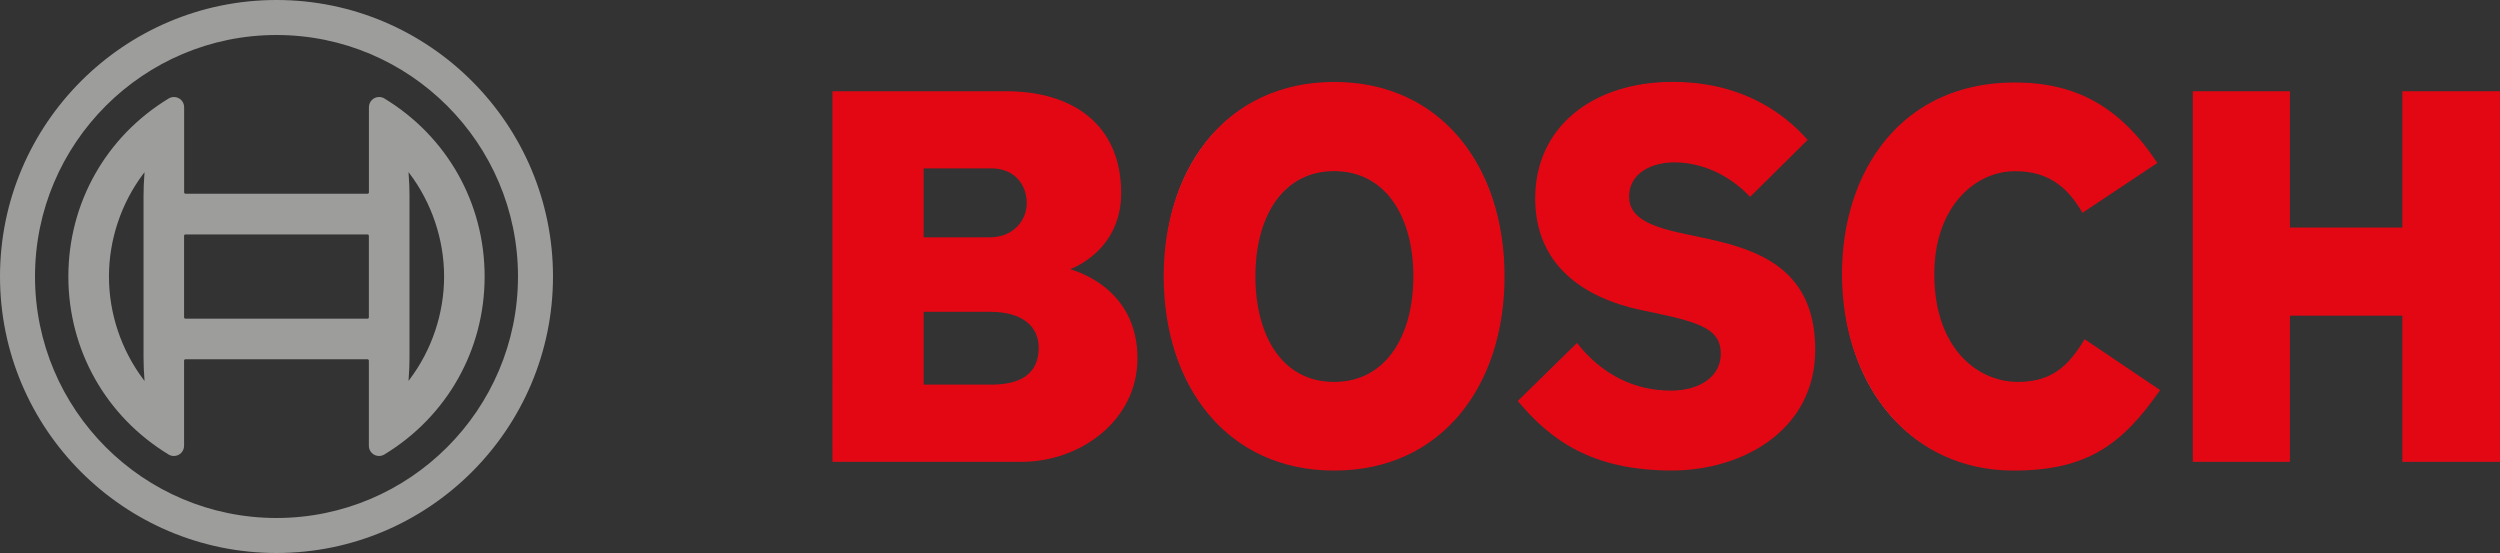
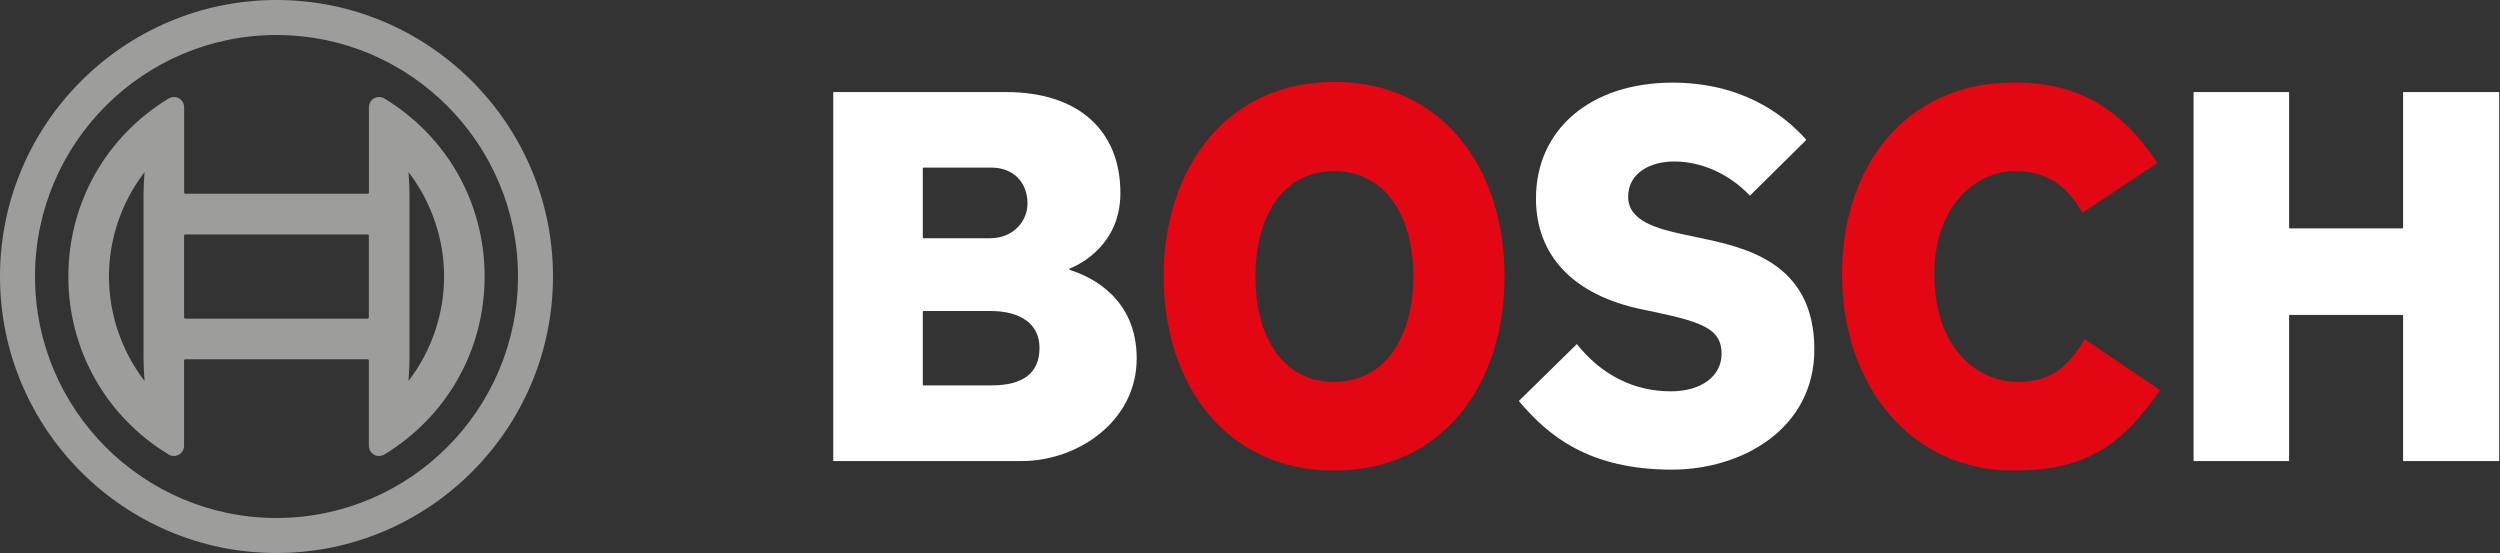
<svg xmlns="http://www.w3.org/2000/svg" version="1.2" baseProfile="tiny" id="Ebene_1" x="0px" y="0px" viewBox="0 0 424.96 94" xml:space="preserve">
  <rect x="0" y="0" width="424.96" height="94" fill="#333333" stroke="none" />
  <g id="Hilfslinien" display="none">
</g>
  <g id="Rand_Anker-2_L">
</g>
  <g id="Unterfüllung">
</g>
  <g id="Rand_Anker_L">
</g>
  <g id="Bosch_Anker">
</g>
  <g id="Kanten_Anker_L">
</g>
  <g id="Bosch_x005F_L">
    <g>
      <g>
        <path fill-rule="evenodd" fill="#FFFFFF" d="M141.64,15.65c0,0.28,0,62.44,0,62.72c0.28,0,32.06,0,32.06,0     c9.39,0,19.52-6.67,19.52-17.45c0-10.26-7.79-13.88-11.14-14.96c-0.25-0.08-0.3-0.1-0.3-0.21c0-0.06,0.04-0.11,0.09-0.13     c0.09-0.03,8.58-3.06,8.58-12.8c0-10.75-7.26-17.17-19.42-17.17C171.02,15.65,141.91,15.65,141.64,15.65z M156.86,40.35V28.63     c0-0.08,0.06-0.14,0.14-0.14h11.53c3.67,0,6.13,2.45,6.13,6.1c0,2.86-2.25,5.91-6.41,5.91h-11.26     C156.92,40.49,156.86,40.43,156.86,40.35z M156.86,65.38V53c0-0.08,0.06-0.14,0.14-0.14h11.26c5.37,0,8.44,2.29,8.44,6.28     c0,4.23-2.75,6.37-8.16,6.37h-11.53C156.92,65.52,156.86,65.46,156.86,65.38z" />
-         <path fill-rule="evenodd" fill="#FFFFFF" d="M197.95,46.96c0,19.67,11.59,32.89,28.83,32.89c17.25,0,28.83-13.22,28.83-32.89     s-11.59-32.89-28.83-32.89C209.53,14.06,197.95,27.28,197.95,46.96z M213.26,46.96c0-10.94,5.31-18,13.52-18     c8.27,0,13.61,7.07,13.61,18c0,10.99-5.34,18.1-13.61,18.1C218.44,65.05,213.26,58.12,213.26,46.96z" />
        <path fill-rule="evenodd" fill="#FFFFFF" d="M261.09,33.74c0,9.72,6.38,16.41,17.97,18.84l2.21,0.46     c8.53,1.79,11.37,3.07,11.37,7.11c0,3.81-3.47,6.37-8.63,6.37c-6.27,0-11.79-2.78-15.97-8.03c-0.2,0.2-9.67,9.49-9.86,9.67     c4.87,5.79,11.78,11.67,26.01,11.67c12.04,0,24.22-7.02,24.22-20.42c0-14.89-11.87-17.38-19.73-19.03l-2.22-0.47     c-4.91-1.03-9.7-2.38-9.7-6.46c0-4.15,3.91-6,7.79-6c4.72,0,9.41,2.12,12.91,5.81c0.18-0.18,9.4-9.3,9.59-9.49     c-3.96-4.46-11.11-9.72-22.78-9.72C270.41,14.06,261.09,21.97,261.09,33.74z" />
-         <path fill-rule="evenodd" fill="#FFFFFF" d="M313.25,46.58c0,19.59,11.93,33.26,29.02,33.26c12.84,0,18.61-4.75,24.71-13.5     c-0.23-0.16-12.36-8.34-12.59-8.49c-2.71,4.45-5.58,7.2-11.39,7.2c-6.91,0-14.35-5.78-14.35-18.47     c0-11.58,6.98-17.63,13.88-17.63c5.09,0,8.64,2.17,11.48,7.02c0.23-0.15,12.26-8.15,12.5-8.31c-6.24-9.33-13.67-13.5-24.07-13.5     C322.28,14.16,313.25,30.44,313.25,46.58z" />
        <path fill-rule="evenodd" fill="#FFFFFF" d="M408.49,15.65c0,0.27,0,23.03,0,23.03c0,0.08-0.06,0.14-0.14,0.14h-19.1     c-0.08,0-0.14-0.06-0.14-0.14c0,0,0-22.76,0-23.03c-0.27,0-15.97,0-16.24,0c0,0.28,0,62.44,0,62.72c0.27,0,15.97,0,16.24,0     c0-0.27,0-24.7,0-24.7c0-0.08,0.06-0.14,0.14-0.14h19.1c0.08,0,0.14,0.06,0.14,0.14c0,0,0,24.43,0,24.7c0.27,0,16.06,0,16.33,0     c0-0.28,0-62.44,0-62.72C424.55,15.65,408.76,15.65,408.49,15.65z" />
      </g>
      <g>
-         <path fill-rule="evenodd" fill="#E30613" d="M176.56,59.14c0-3.63-2.68-6.14-8.3-6.14H157v12.38h11.53     C173.24,65.38,176.56,63.71,176.56,59.14z M174.53,34.58c0-3.54-2.4-5.96-6-5.96H157v11.72h11.26     C172.31,40.35,174.53,37.37,174.53,34.58z M193.35,60.91c0,10.61-9.78,17.59-19.65,17.59h-32.2V15.51h29.52     c11.35,0,19.56,5.68,19.56,17.31c0,9.96-8.67,12.93-8.67,12.93C181.91,45.84,193.35,48.45,193.35,60.91z" />
        <path fill-rule="evenodd" fill="#E30613" d="M240.25,46.96c0-9.86-4.52-17.87-13.47-17.87s-13.38,8-13.38,17.87     c0,9.96,4.43,17.96,13.38,17.96C235.73,64.91,240.25,56.91,240.25,46.96z M255.75,46.96c0,18.52-10.61,33.03-28.97,33.03     c-18.27,0-28.97-14.51-28.97-33.03c0-18.42,10.7-33.03,28.97-33.03C245.14,13.92,255.75,28.53,255.75,46.96z" />
-         <path fill-rule="evenodd" fill="#E30613" d="M308.56,59.42c0,13.86-12.55,20.56-24.36,20.56c-13.65,0-20.67-5.21-26.2-11.82     l10.06-9.86c4.24,5.4,9.78,8.1,15.96,8.1c5.07,0,8.49-2.51,8.49-6.24c0-4-3.02-5.25-11.26-6.98l-2.21-0.46     c-9.93-2.08-18.08-7.72-18.08-18.98c0-12.38,10.06-19.82,23.34-19.82c11.26,0,18.54,4.84,22.97,9.86l-9.78,9.68     c-3.05-3.26-7.66-5.86-12.92-5.86c-3.6,0-7.65,1.67-7.65,5.86c0,3.81,4.22,5.2,9.59,6.33l2.22,0.47     C297.71,42.14,308.56,44.91,308.56,59.42z" />
        <path fill-rule="evenodd" fill="#E30613" d="M367.18,66.31c-6.46,9.3-12.46,13.68-24.91,13.68c-17.72,0-29.16-14.7-29.16-33.4     c0-17.77,10.33-32.57,29.34-32.57c10.42,0,17.9,4.09,24.27,13.68l-12.73,8.47c-2.58-4.47-5.9-7.07-11.44-7.07     c-7.01,0-13.75,6.27-13.75,17.49c0,12.58,7.29,18.33,14.21,18.33c6,0,8.76-2.98,11.35-7.26L367.18,66.31z" />
-         <polygon fill-rule="evenodd" fill="#E30613" points="424.96,78.5 408.36,78.5 408.36,53.66 389.26,53.66 389.26,78.5      372.74,78.5 372.74,15.51 389.26,15.51 389.26,38.68 408.36,38.68 408.36,15.51 424.96,15.51    " />
      </g>
    </g>
  </g>
  <path fill="#9D9D9C" d="M0,47c0,25.91,21.08,47,47,47s47-21.08,47-47C94,21.09,72.92,0,47,0S0,21.09,0,47z M5.95,47  C5.95,24.36,24.37,5.95,47,5.95c22.64,0,41.05,18.42,41.05,41.05c0,22.64-18.42,41.05-41.05,41.05C24.36,88.05,5.95,69.64,5.95,47z   M62.71,18.22V32.7c0,0.13-0.1,0.23-0.23,0.23H31.53c-0.13,0-0.23-0.1-0.23-0.23V18.22c0-0.96-0.78-1.73-1.73-1.73  c-0.31,0-0.63,0.09-0.9,0.25C18,23.22,11.62,34.53,11.62,47s6.37,23.78,17.04,30.26c0.27,0.17,0.58,0.25,0.9,0.25  c0.96,0,1.73-0.78,1.73-1.73V61.3c0-0.13,0.1-0.23,0.23-0.23h30.95c0.13,0,0.23,0.11,0.23,0.23v14.48c0,0.96,0.78,1.73,1.73,1.73  c0.32,0,0.63-0.09,0.9-0.25C76,70.78,82.38,59.47,82.38,47c0-12.47-6.37-23.78-17.04-30.26c-0.27-0.17-0.58-0.25-0.9-0.25  C63.48,16.49,62.71,17.26,62.71,18.22z M24.39,64.52c-3.78-5.02-5.87-11.24-5.87-17.51c0-6.27,2.08-12.49,5.87-17.51l0.18-0.23  l-0.02,0.29c-0.1,1.34-0.15,2.55-0.15,3.7v27.51c0,1.15,0.05,2.36,0.15,3.7l0.02,0.29L24.39,64.52z M31.29,53.94V40.08  c0-0.13,0.1-0.23,0.23-0.23h30.95c0.13,0,0.23,0.1,0.23,0.23v13.86c0,0.13-0.1,0.23-0.23,0.23H31.52  C31.4,54.17,31.29,54.06,31.29,53.94z M69.46,64.46c0.1-1.34,0.15-2.55,0.15-3.7V33.25c0-1.16-0.05-2.37-0.15-3.7l-0.02-0.29  l0.18,0.23c3.78,5.02,5.87,11.24,5.87,17.51s-2.08,12.49-5.87,17.51l-0.18,0.23L69.46,64.46z" />
</svg>